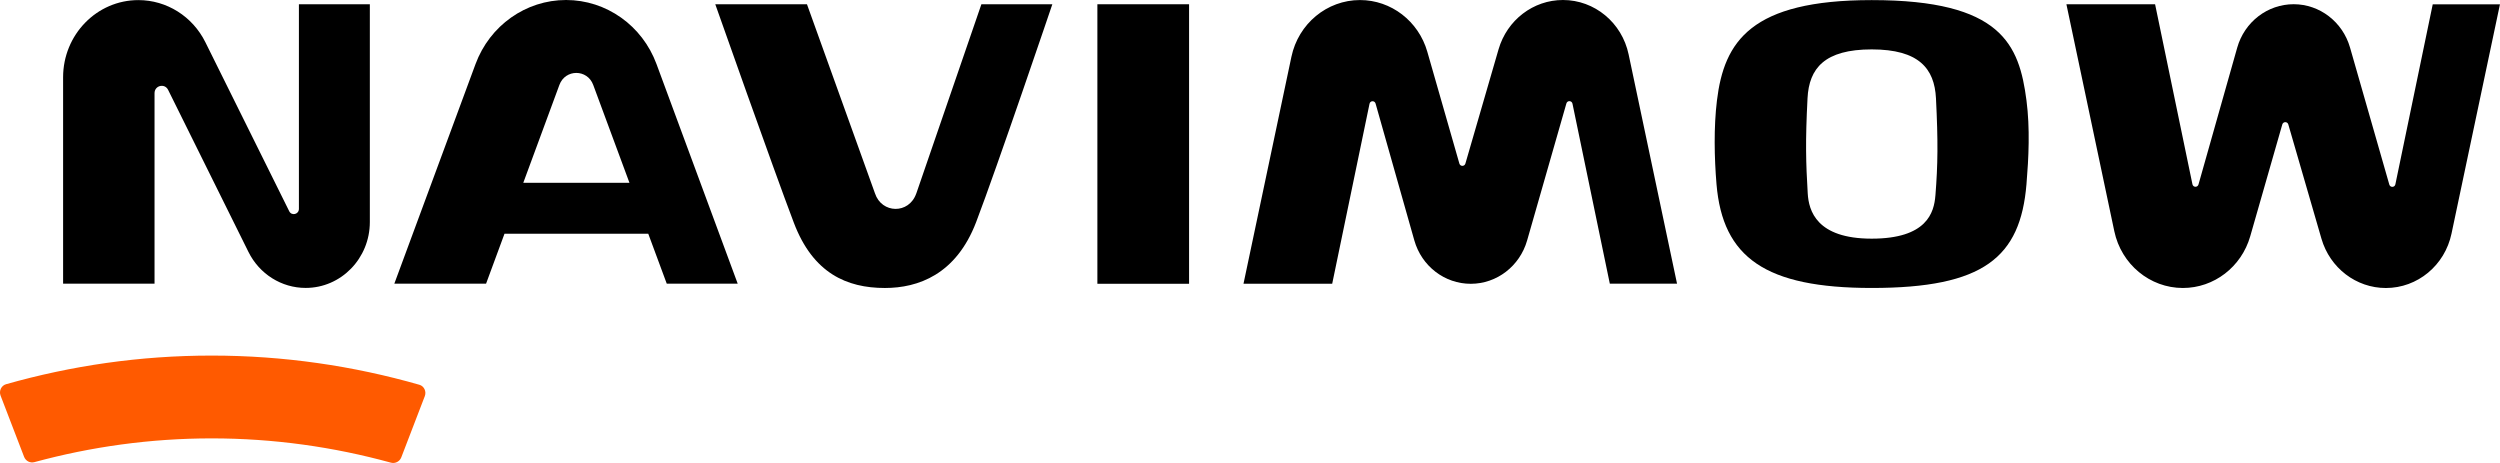
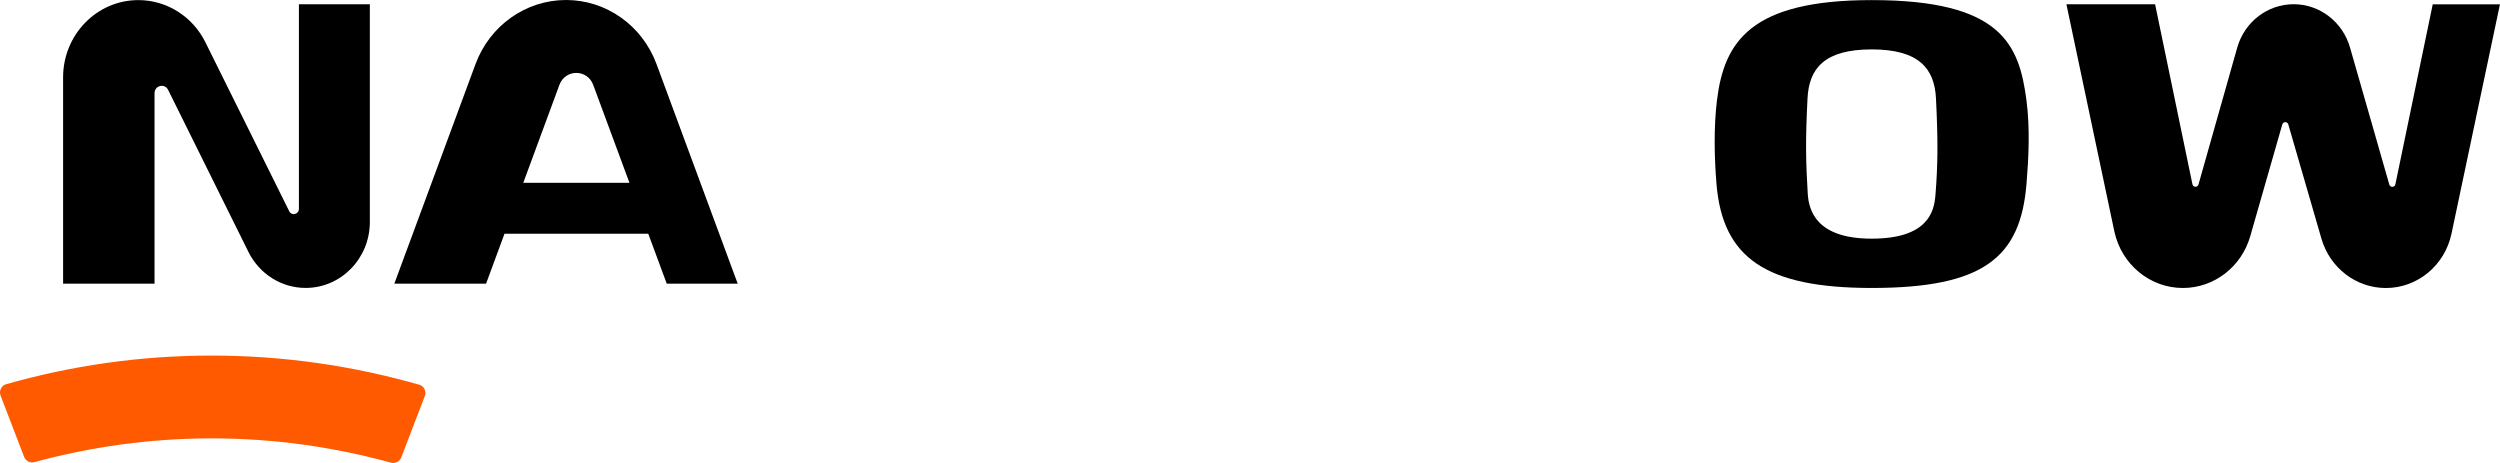
<svg xmlns="http://www.w3.org/2000/svg" fill="none" viewBox="0 0 108 20" height="20" width="108">
  <g clip-path="url(#clip0_1216_3692)">
    <path fill="#FF5A00" d="M9.146 18.938C11.825 18.938 14.418 19.308 16.888 19.987C17.073 20.037 17.265 19.939 17.336 19.757L18.352 17.112C18.429 16.91 18.321 16.68 18.117 16.622C15.262 15.805 12.254 15.361 9.146 15.361C6.038 15.361 3.091 15.797 0.261 16.598C0.057 16.657 -0.053 16.887 0.024 17.088L1.04 19.733C1.111 19.917 1.301 20.014 1.486 19.964C3.931 19.3 6.497 18.938 9.145 18.938H9.146Z" />
-     <path fill="black" d="M39.581 8.362C39.269 9.257 38.09 9.237 37.798 8.35L34.861 0.184H30.9C30.9 0.184 33.405 7.285 34.297 9.63C35.124 11.803 36.582 12.441 38.228 12.441C39.656 12.441 41.303 11.865 42.17 9.593C43.07 7.238 45.461 0.184 45.461 0.184H42.396L39.583 8.362H39.581Z" />
-     <path fill="black" d="M51.368 0.184H47.407V12.259H51.368V0.184Z" />
    <path fill="black" d="M80.858 0.004C75.638 0.004 74.482 1.79 74.172 4.341C74.031 5.496 74.059 6.825 74.153 7.956C74.419 11.127 76.266 12.44 80.858 12.44C85.697 12.44 87.281 11.12 87.544 7.956C87.638 6.825 87.701 5.548 87.544 4.339C87.229 1.918 86.465 0.004 80.858 0.004ZM83.609 8.445C83.552 9.186 83.241 10.31 80.856 10.31C78.471 10.31 78.138 9.1 78.094 8.358C78.015 7.03 77.988 6.133 78.085 4.246C78.151 2.948 78.822 2.134 80.859 2.134C82.896 2.134 83.569 2.961 83.634 4.246C83.728 6.129 83.716 7.09 83.61 8.445H83.609Z" />
    <path fill="black" d="M24.454 0C22.715 0 21.158 1.103 20.542 2.77L17.035 12.255H20.998L21.794 10.098H28.005L28.804 12.255H31.869L28.362 2.77C27.747 1.103 26.191 0 24.454 0ZM22.607 7.894L24.166 3.668C24.421 2.978 25.372 2.978 25.627 3.668L27.192 7.896H22.608L22.607 7.894Z" />
    <path fill="black" d="M12.913 9.022C12.913 9.262 12.599 9.338 12.494 9.125L8.874 1.828C8.321 0.708 7.2 0.004 5.978 0.004C4.182 0.004 2.726 1.498 2.726 3.34V12.255H6.676V4.025C6.676 3.692 7.114 3.584 7.262 3.881L10.733 10.883C11.206 11.838 12.163 12.44 13.206 12.438C14.736 12.438 15.977 11.162 15.977 9.592V0.184H12.913V9.022Z" />
-     <path fill="black" d="M72.448 12.255L70.356 2.348C70.067 0.978 68.886 0 67.52 0C66.235 0 65.106 0.866 64.738 2.129L63.305 7.066C63.266 7.199 63.084 7.198 63.045 7.066L61.66 2.236C61.28 0.911 60.096 0.002 58.752 0.002C57.325 0.002 56.09 1.024 55.789 2.454L53.719 12.257H57.551L59.163 4.484C59.192 4.342 59.385 4.334 59.425 4.474L61.098 10.382C61.413 11.497 62.408 12.262 63.54 12.26C64.663 12.259 65.653 11.497 65.971 10.39L67.668 4.469C67.708 4.331 67.901 4.339 67.931 4.479L69.544 12.255H72.45H72.448Z" />
    <path fill="black" d="M107.998 0.187L105.905 10.094C105.616 11.465 104.436 12.442 103.069 12.442C101.785 12.442 100.655 11.576 100.287 10.313L98.855 5.376C98.816 5.243 98.634 5.245 98.595 5.376L97.21 10.207C96.83 11.531 95.646 12.441 94.301 12.441C92.875 12.441 91.64 11.419 91.338 9.988L89.269 0.185H93.1L94.713 7.959C94.742 8.1 94.935 8.108 94.975 7.968L96.647 2.061C96.963 0.945 97.958 0.181 99.09 0.182C100.213 0.184 101.202 0.945 101.521 2.053L103.218 7.973C103.258 8.111 103.451 8.103 103.48 7.964L105.094 0.187H108H107.998Z" />
  </g>
  <defs>
    <clipPath id="clip0_1216_3692">
      <rect fill="white" height="20" width="108" />
    </clipPath>
  </defs>
</svg>